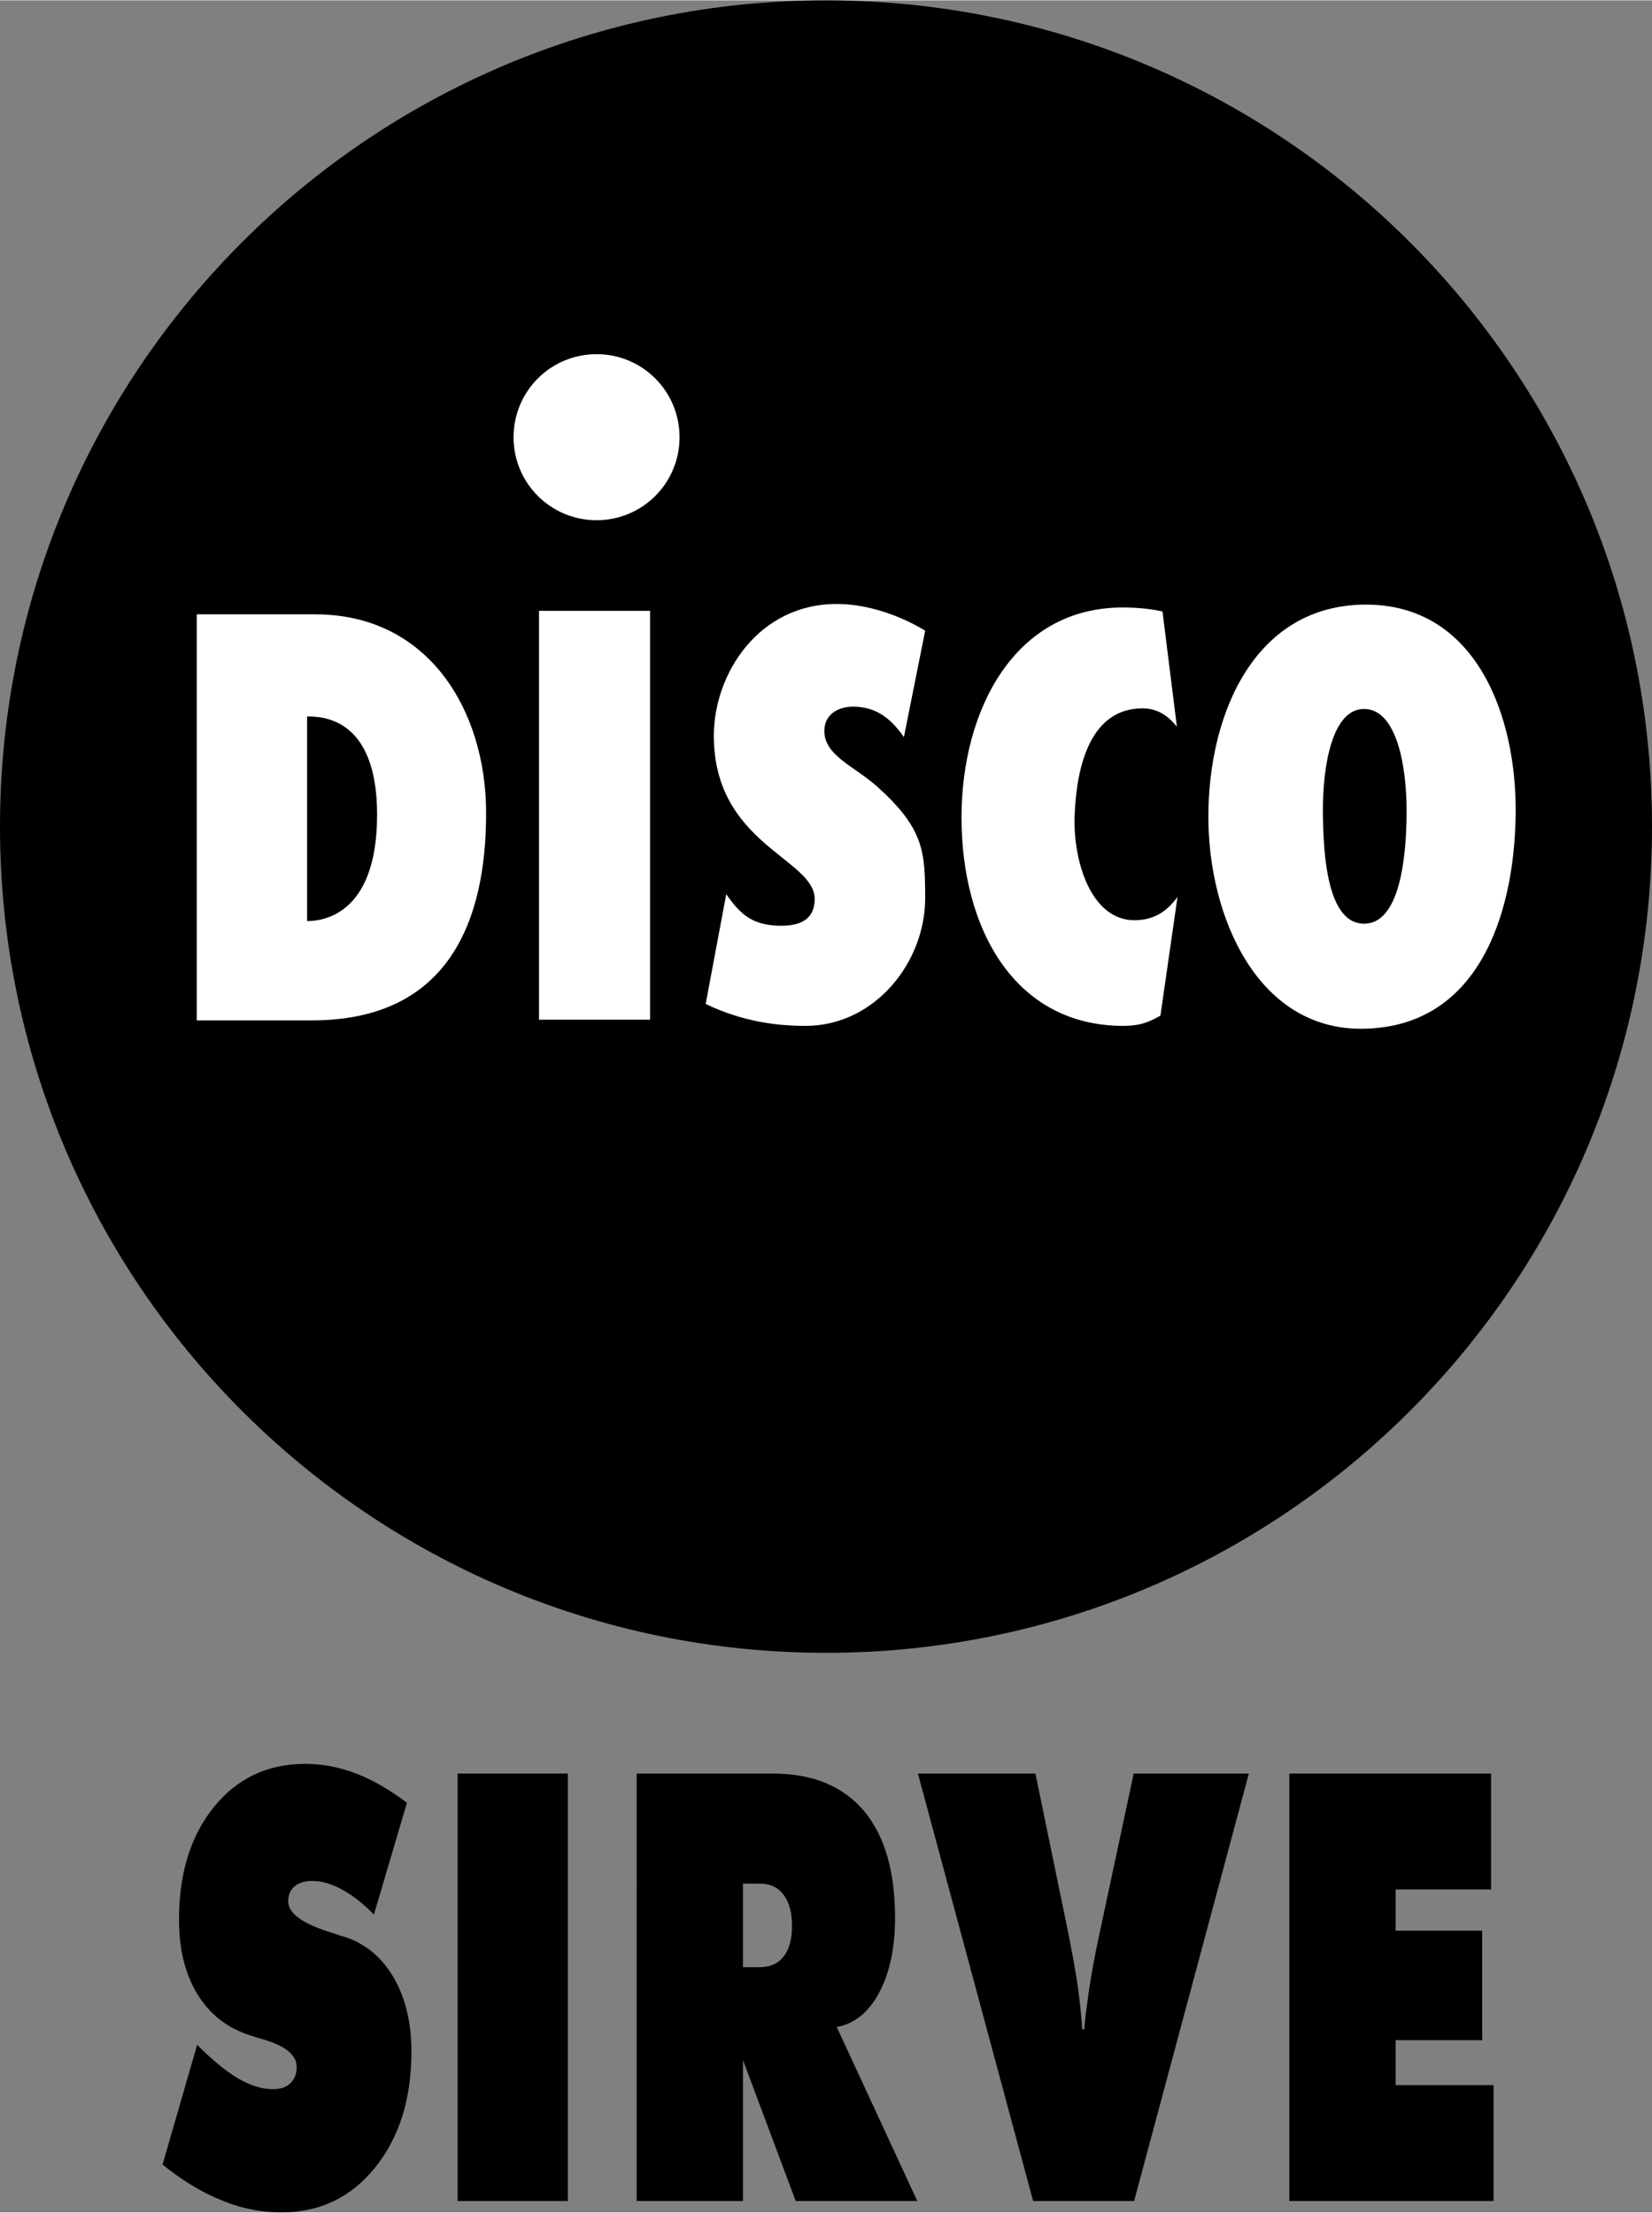
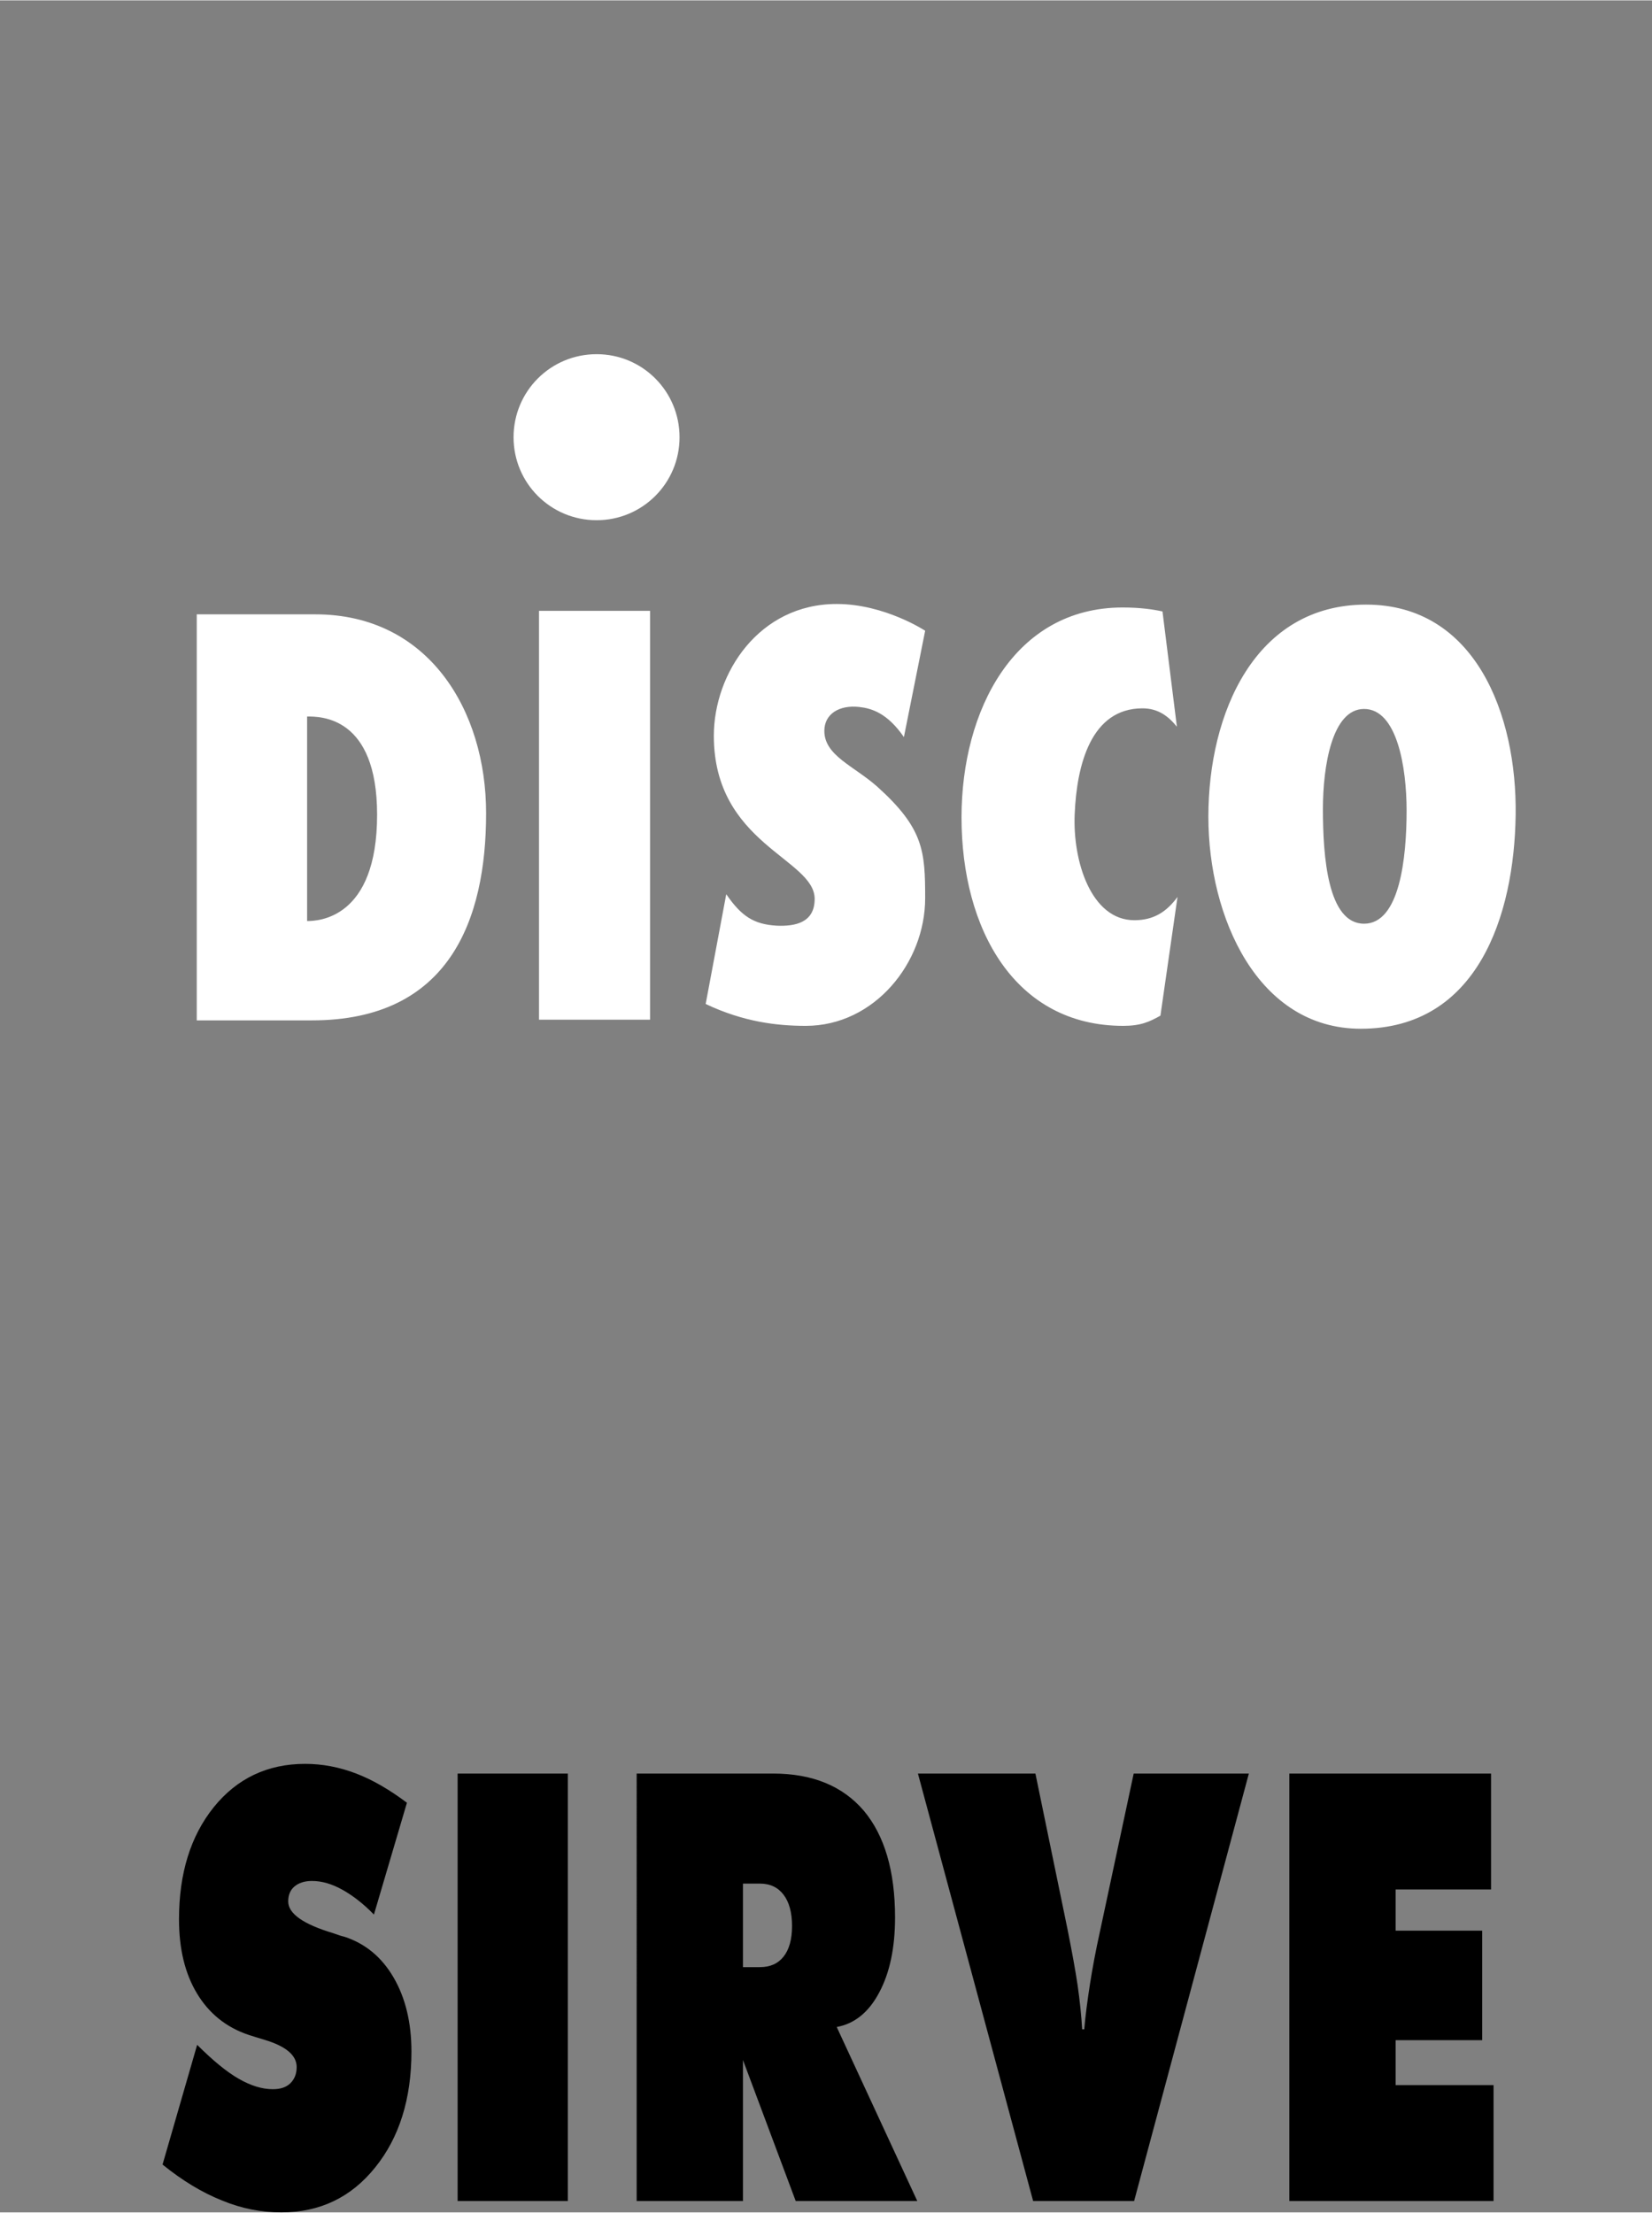
<svg xmlns="http://www.w3.org/2000/svg" height="2500" viewBox="0 0 1637.604 2192.13" width="1867">
  <rect x="0" y="0" width="1637.604" height="2192.13" fill="#808080" stroke="none" />
-   <path d="M1637.604 818.802c0 452.224-366.578 818.802-818.802 818.802S0 1271.026 0 818.802 366.578 0 818.802 0s818.802 366.578 818.802 818.802z" />
  <g fill="#fff">
    <path d="M1394.343 802.857c0-42.835-9.45-100.629-42.155-100.629-31.889 0-40.796 57.114-40.796 99.27 0 46.982 4.76 113.546 40.796 113.546 35.356 0 42.155-65.204 42.155-112.187zm-45.487 216.284c-102.056 0-151.01-110.216-151.01-210.165 0-102.736 46.302-210.164 156.314-210.164 108.243 0 149.583 108.924 148.29 208.192-1.36 100.561-38.007 212.137-153.594 212.137zM1167.249 888.527l-16.93 117.627c-10.947 6.187-19.718 10.13-36.852 10.13-107.36 0-160.326-95.732-160.326-206.628 0-106.068 52.286-207.988 159.714-207.988 17.746 0 30.664 1.971 39.503 3.943l14.279 114.227c-8.16-10.13-18.426-18.222-34.064-18.222-50.927 0-65.205 55.754-67.245 104.709-2.108 46.846 16.318 105.252 59.153 105.252 19.038 0 31.82-8.16 42.768-23.05zM807.57 890.5c0-40.048-99.95-54.327-99.95-161.687 0-61.94 44.807-130.613 121.707-130.613 47.594 0 87.778 26.517 87.778 26.517l-21.078 105.388c-16.454-23.865-32.024-28.489-44.33-29.848-19.583-2.176-34.54 6.799-34.54 23.729 0 24.41 29.236 34.676 52.353 55.142 46.1 41.475 47.595 63.912 47.595 110.691 0 63.913-50.314 126.466-118.375 126.466-28.489 0-61.873-3.944-99.2-21.69l20.397-108.787c14.958 21.757 27.197 29.916 50.314 31.208 17.543.68 37.328-2.652 37.328-26.517zM534.308 1010.166V604.999h110.08v405.167zM591.422 515.181c-45.623 0-82.339-36.715-82.339-82.202 0-45.623 36.716-82.339 82.339-82.339 45.487 0 82.202 36.716 82.202 82.339 0 45.487-36.715 82.202-82.202 82.202zM195.033 608.46v402.38h114.21c135.95 0 172.63-99.27 172.63-205.34 0-101.92-57.1-197.04-169.31-197.04zm109.39 101.26c12.95 0 69.39-.67 69.39 97.27 0 103.25-58.43 105.41-69.39 105.41z" />
  </g>
  <path d="M736.49 1866.289h16.775c10.207 0 17.988 3.793 23.468 11.023 5.522 7.23 8.409 17.661 8.409 30.937 0 13.334-2.887 23.469-8.409 30.403-5.48 6.934-13.26 10.43-23.468 10.43H736.49zm-105.377 314.58H736.49v-139.747l52.291 139.747h120.52l-79.858-172.462c17.57-3.2 31.667-14.46 42.084-34.137 10.416-19.38 15.729-44.27 15.729-74.378 0-46.049-10.417-81.312-31.04-105.907-20.833-24.299-50.66-36.744-89.9-36.744H631.114zM1278.106 2180.87h202.43v-114.857h-97.053v-44.567h85.8V1912.93h-85.8v-40.834h94.584V1757.24h-199.961zM1024.129 2180.87h100.106l113.744-423.63h-114.163l-33.508 156.817c-4.1 18.55-7.362 35.915-9.789 51.501-2.468 15.943-4.518 30.996-5.73 45.16h-2.05c-.795-13.334-2.26-27.795-4.477-43.441-2.259-15.29-5.73-34.137-10.249-56.717l-31.625-153.32H909.925zM453.635 2180.87h109.268v-423.63H453.635zM161.125 2144.717c19.578 15.883 39.197 27.737 58.817 35.56 19.62 8.119 39.197 11.853 58.817 11.853 38.193 0 69.234-14.757 93.162-44.568 23.887-29.514 35.934-67.977 35.934-114.856 0-28.625-5.94-53.22-17.779-73.49s-28.195-33.602-48.61-40.24c-2.635-.593-6.316-1.719-11.043-3.497-29.827-8.949-44.72-19.38-44.72-31.529 0-6.341 2.05-11.26 6.15-14.757 4.058-3.437 9.789-5.512 17.36-5.512 9.79 0 19.787 2.904 30.204 8.712s20.833 13.868 31.249 24.595l32.713-110.826c-16.984-12.742-33.717-22.58-50.283-28.921-16.733-6.4-33.466-9.601-50.66-9.601-37.356 0-67.602 14.52-90.484 42.849-23.05 28.625-34.512 65.666-34.512 111.122 0 29.514 5.94 53.813 17.779 73.489s28.78 33.603 51.287 41.13c3.64 1.126 8.952 2.904 15.896 4.92 21.042 6.34 31.668 15.29 31.668 26.906 0 6.934-2.217 12.149-6.317 16.18-4.309 4.088-9.998 5.807-17.36 5.807-10.626 0-21.88-3.497-33.927-10.43s-25.727-18.254-41.038-33.545z" />
</svg>